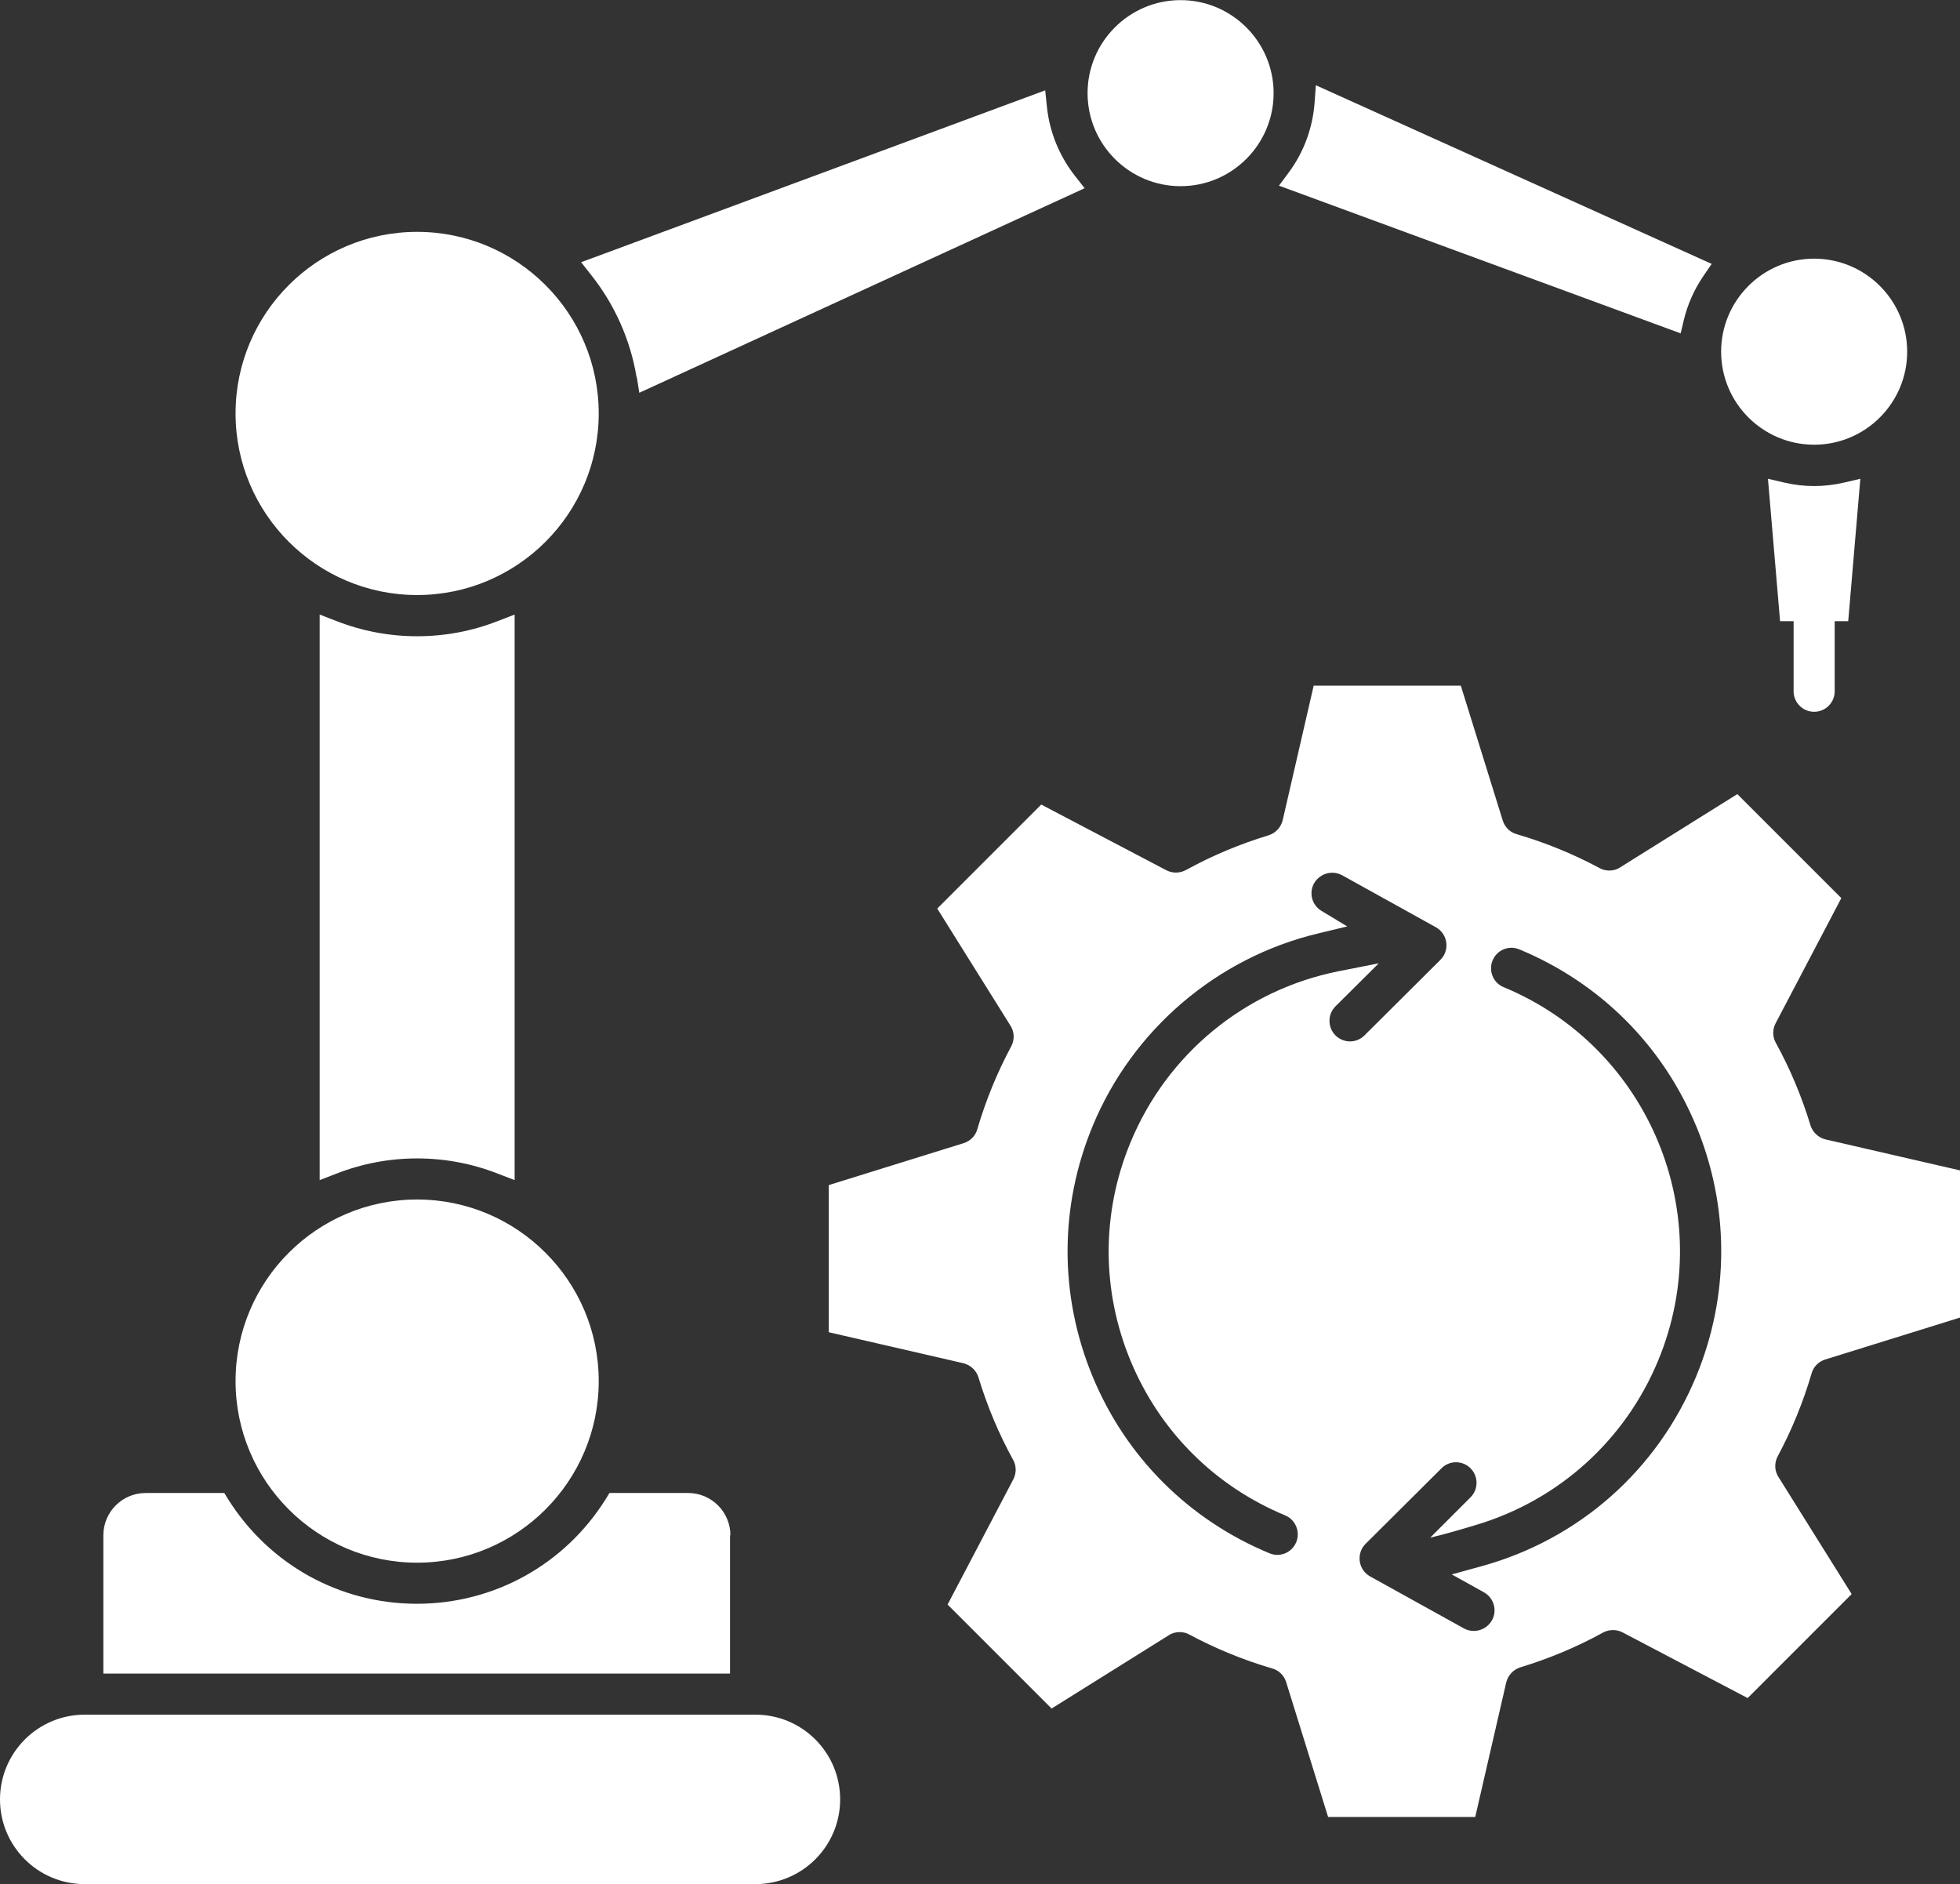
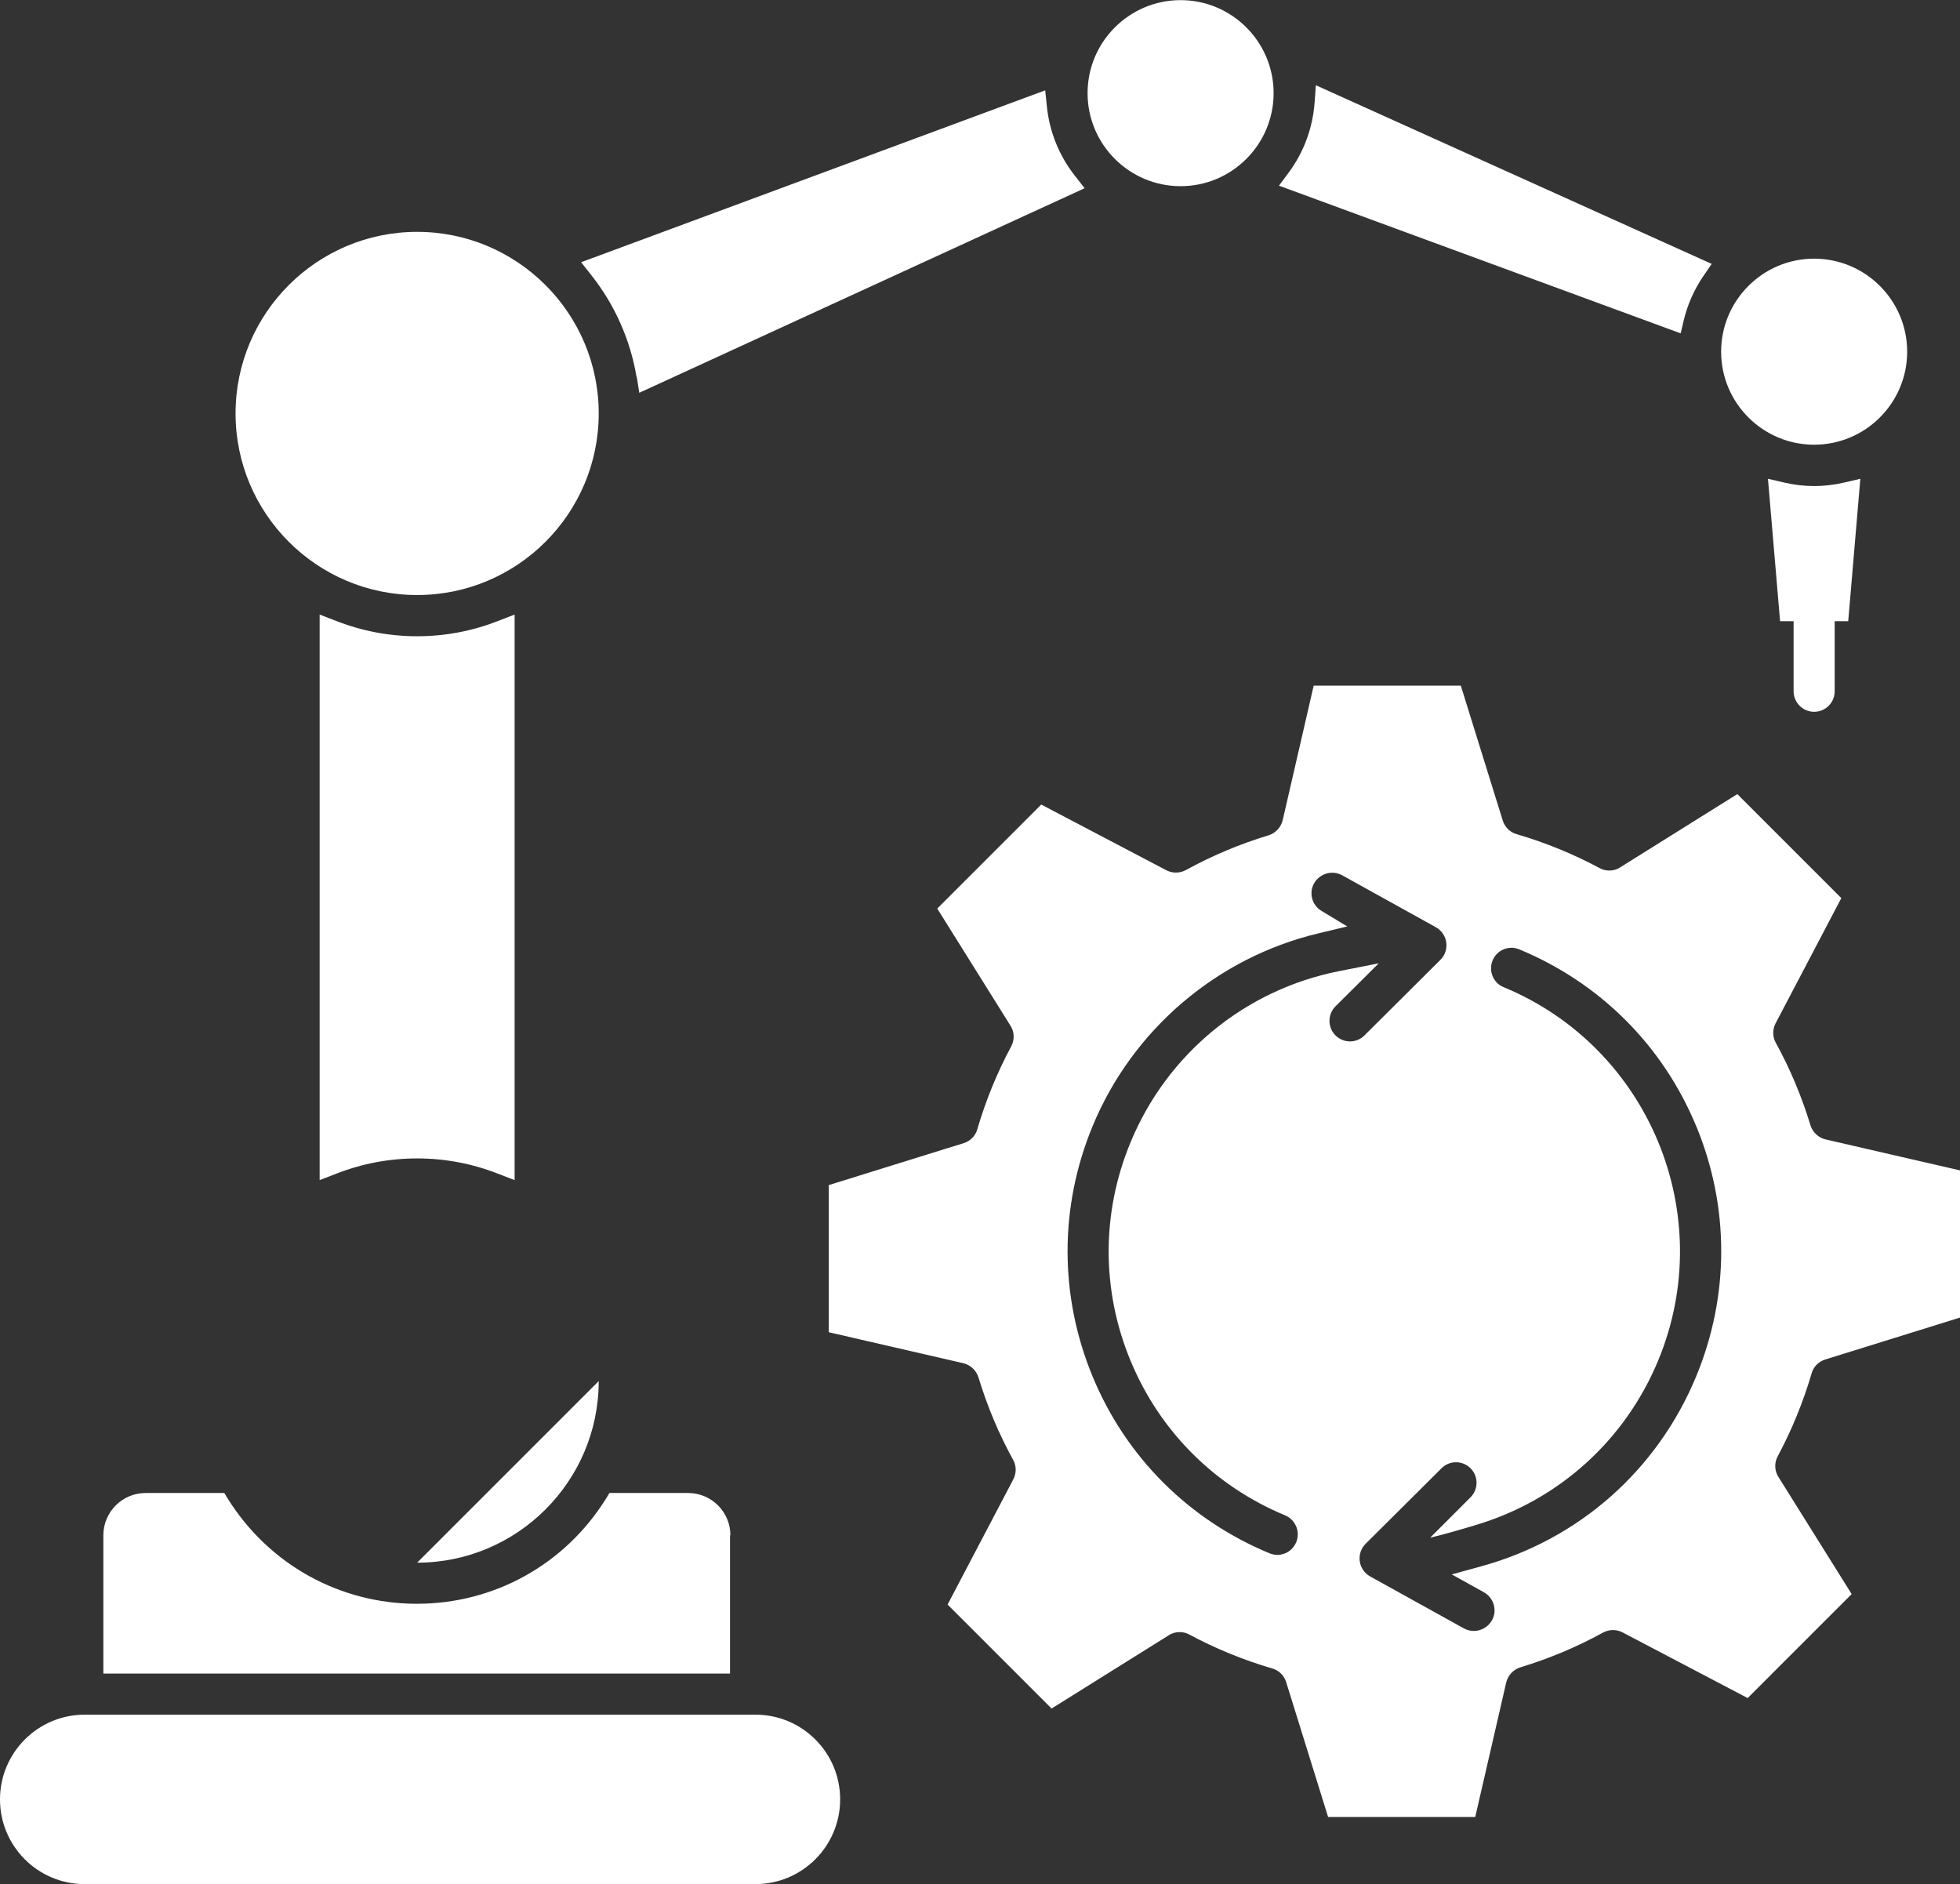
<svg xmlns="http://www.w3.org/2000/svg" id="Layer_2" viewBox="0 0 153.6 147.64">
  <rect x="0" y="0" width="153.6" height="147.64" fill="#333333" stroke="none" />
  <defs>
    <style>.cls-1{fill:#fff;stroke-width:0px;}</style>
  </defs>
  <g id="Layer_1-2">
-     <path class="cls-1" d="M131.7,26.12l-31.47-11.57.77-1.04c1.18-1.59,1.87-3.48,2.02-5.45l.1-1.38,31.02,14-.65.95c-.71,1.04-1.23,2.2-1.53,3.43l-.25,1.06ZM92.52,14.59c4.02,0,7.29-3.27,7.29-7.29s-3.27-7.29-7.29-7.29-7.29,3.27-7.29,7.29,3.27,7.29,7.29,7.29ZM142.17,34.85c4.02,0,7.29-3.27,7.29-7.29s-3.27-7.29-7.29-7.29-7.29,3.27-7.29,7.29,3.27,7.29,7.29,7.29ZM49.9,29.53l.2,1.25,34.9-16.03-.76-.97c-1.24-1.58-2-3.46-2.2-5.45l-.13-1.25-36.37,13.47.82,1.04c1.82,2.3,3.04,5.05,3.52,7.93h0ZM142.17,55.78c.89,0,1.61-.72,1.61-1.61v-5.49h1.06l.95-11.16-1.29.3c-.78.18-1.56.27-2.33.27s-1.56-.09-2.33-.27l-1.29-.3.95,11.16h1.06v5.49c0,.89.72,1.61,1.61,1.61h-.01ZM57.24,120.31c0-1.82-1.48-3.31-3.31-3.31h-6.17l-.28.46c-3.22,5.15-8.76,8.22-14.81,8.22s-11.59-3.08-14.81-8.22l-.28-.46h-6.17c-1.82,0-3.31,1.48-3.31,3.31v10.84h49.11v-10.84h0ZM139.31,114.13c-.27.51-.25,1.13.06,1.61l5.74,9.18-8.15,8.15-9.81-5.15c-.23-.12-.49-.18-.75-.18s-.54.07-.78.2c-2.05,1.13-4.23,2.04-6.47,2.72-.55.17-.97.62-1.11,1.18l-2.43,10.55h-11.53l-3.29-10.58c-.16-.51-.57-.92-1.09-1.06-2.25-.66-4.43-1.55-6.5-2.66-.23-.13-.5-.19-.76-.19-.3,0-.6.08-.85.25l-9.18,5.74-8.15-8.15,5.15-9.81c.25-.48.25-1.05-.01-1.52-1.13-2.05-2.04-4.23-2.72-6.47-.17-.55-.62-.97-1.18-1.11l-10.55-2.43v-11.53l10.58-3.29c.51-.16.92-.57,1.06-1.09.66-2.25,1.55-4.43,2.66-6.5.27-.51.25-1.13-.06-1.61l-5.74-9.18,8.15-8.15,9.81,5.15c.23.12.49.18.75.18s.54-.07.78-.2c2.05-1.13,4.23-2.04,6.47-2.72.55-.17.97-.62,1.11-1.18l2.43-10.55h11.53l3.29,10.58c.16.51.57.92,1.09,1.06,2.25.66,4.43,1.55,6.5,2.66.23.13.5.19.76.19.3,0,.6-.08.85-.25l9.18-5.74,8.15,8.15-5.15,9.81c-.25.48-.25,1.05.01,1.52,1.13,2.05,2.04,4.23,2.72,6.47.17.55.62.97,1.18,1.11l10.55,2.43v11.53l-10.58,3.29c-.51.16-.92.57-1.06,1.09-.66,2.25-1.55,4.43-2.66,6.5ZM105.8,81.61c.43,0,.83-.17,1.13-.47l5.95-5.92c.36-.35.53-.87.46-1.37s-.37-.94-.82-1.19l-7.34-4.07c-.24-.13-.5-.2-.78-.2-.58,0-1.13.32-1.42.83-.42.76-.17,1.71.58,2.16l2.02,1.22-2.29.55c-7.93,1.9-14.55,7.55-17.67,15.11-2.61,6.32-2.61,13.28,0,19.6,2.61,6.32,7.54,11.24,13.86,13.86.2.08.41.13.61.13.66,0,1.24-.39,1.49-.99.34-.82-.05-1.77-.87-2.11-5.52-2.29-9.82-6.59-12.11-12.11-2.29-5.52-2.29-11.61,0-17.13,2.87-6.93,8.97-11.94,16.31-13.4l3.14-.62-3.39,3.37c-.63.63-.63,1.65,0,2.28.3.3.71.47,1.14.47h.01ZM132.93,88.26c-2.61-6.32-7.54-11.24-13.86-13.86-.2-.08-.41-.13-.61-.13-.66,0-1.24.39-1.49.99-.16.4-.16.84,0,1.23.16.4.47.71.87.87,11.4,4.72,16.84,17.84,12.11,29.25-2.59,6.26-7.81,10.97-14.3,12.9-1.23.37-2.42.72-3.57.99l3.16-3.16c.63-.63.63-1.65,0-2.28-.3-.3-.71-.47-1.14-.47s-.83.17-1.13.47l-5.95,5.92c-.36.35-.53.87-.46,1.37s.37.94.82,1.19l7.34,4.07c.24.13.5.2.78.2.58,0,1.13-.32,1.42-.83.21-.38.26-.81.14-1.23s-.39-.75-.77-.97l-2.52-1.4,2.29-.63c7.67-2.1,13.82-7.53,16.87-14.9,2.61-6.32,2.61-13.28,0-19.6v-.02ZM59.2,134.37H6.64c-3.66,0-6.64,2.97-6.64,6.64s2.97,6.64,6.64,6.64h52.56c3.66,0,6.64-2.97,6.64-6.64s-2.97-6.64-6.64-6.64h0ZM32.69,122.46c7.85,0,14.23-6.38,14.23-14.23s-6.38-14.23-14.23-14.23-14.23,6.38-14.23,14.23,6.38,14.23,14.23,14.23ZM26.37,48.67l-1.32-.51v44.32l1.32-.51c2.02-.79,4.15-1.19,6.32-1.19s4.29.4,6.32,1.19l1.32.51v-44.32l-1.32.51c-2.02.79-4.15,1.19-6.32,1.19s-4.29-.4-6.32-1.19ZM32.69,46.63c7.85,0,14.23-6.38,14.23-14.23s-6.38-14.23-14.23-14.23-14.23,6.38-14.23,14.23,6.38,14.23,14.23,14.23Z" />
+     <path class="cls-1" d="M131.7,26.12l-31.47-11.57.77-1.04c1.18-1.59,1.87-3.48,2.02-5.45l.1-1.38,31.02,14-.65.95c-.71,1.04-1.23,2.2-1.53,3.43l-.25,1.06ZM92.52,14.59c4.02,0,7.29-3.27,7.29-7.29s-3.27-7.29-7.29-7.29-7.29,3.27-7.29,7.29,3.27,7.29,7.29,7.29ZM142.17,34.85c4.02,0,7.29-3.27,7.29-7.29s-3.27-7.29-7.29-7.29-7.29,3.27-7.29,7.29,3.27,7.29,7.29,7.29ZM49.9,29.53l.2,1.25,34.9-16.03-.76-.97c-1.24-1.58-2-3.46-2.2-5.45l-.13-1.25-36.37,13.47.82,1.04c1.82,2.3,3.04,5.05,3.52,7.93h0ZM142.17,55.78c.89,0,1.61-.72,1.61-1.61v-5.49h1.06l.95-11.16-1.29.3c-.78.18-1.56.27-2.33.27s-1.56-.09-2.33-.27l-1.29-.3.95,11.16h1.06v5.49c0,.89.72,1.61,1.61,1.61h-.01ZM57.24,120.31c0-1.82-1.48-3.31-3.31-3.31h-6.17l-.28.46c-3.22,5.15-8.76,8.22-14.81,8.22s-11.59-3.08-14.81-8.22l-.28-.46h-6.17c-1.82,0-3.31,1.48-3.31,3.31v10.84h49.11v-10.84h0ZM139.31,114.13c-.27.51-.25,1.13.06,1.61l5.74,9.18-8.15,8.15-9.81-5.15c-.23-.12-.49-.18-.75-.18s-.54.07-.78.2c-2.05,1.13-4.23,2.04-6.47,2.72-.55.17-.97.62-1.11,1.18l-2.43,10.55h-11.53l-3.29-10.58c-.16-.51-.57-.92-1.09-1.06-2.25-.66-4.43-1.55-6.5-2.66-.23-.13-.5-.19-.76-.19-.3,0-.6.08-.85.25l-9.18,5.74-8.15-8.15,5.15-9.81c.25-.48.25-1.05-.01-1.52-1.13-2.05-2.04-4.23-2.72-6.47-.17-.55-.62-.97-1.18-1.11l-10.55-2.43v-11.53l10.58-3.29c.51-.16.92-.57,1.06-1.09.66-2.25,1.55-4.43,2.66-6.5.27-.51.25-1.13-.06-1.61l-5.74-9.18,8.15-8.15,9.81,5.15c.23.12.49.18.75.18s.54-.07.78-.2c2.05-1.13,4.23-2.04,6.47-2.72.55-.17.97-.62,1.11-1.18l2.43-10.55h11.53l3.29,10.58c.16.51.57.92,1.09,1.06,2.25.66,4.43,1.55,6.5,2.66.23.13.5.19.76.19.3,0,.6-.08.85-.25l9.18-5.74,8.15,8.15-5.15,9.81c-.25.48-.25,1.05.01,1.52,1.13,2.05,2.04,4.23,2.72,6.47.17.55.62.97,1.18,1.11l10.55,2.43v11.53l-10.58,3.29c-.51.16-.92.57-1.06,1.09-.66,2.25-1.55,4.43-2.66,6.5ZM105.8,81.61c.43,0,.83-.17,1.13-.47l5.95-5.92c.36-.35.53-.87.46-1.37s-.37-.94-.82-1.19l-7.34-4.07c-.24-.13-.5-.2-.78-.2-.58,0-1.13.32-1.42.83-.42.76-.17,1.71.58,2.16l2.02,1.22-2.29.55c-7.93,1.9-14.55,7.55-17.67,15.11-2.61,6.32-2.61,13.28,0,19.6,2.61,6.32,7.54,11.24,13.86,13.86.2.08.41.13.61.13.66,0,1.24-.39,1.49-.99.34-.82-.05-1.77-.87-2.11-5.52-2.29-9.82-6.59-12.11-12.11-2.29-5.52-2.29-11.61,0-17.13,2.87-6.93,8.97-11.94,16.31-13.4l3.14-.62-3.39,3.37c-.63.63-.63,1.65,0,2.28.3.3.71.47,1.14.47h.01ZM132.93,88.26c-2.61-6.32-7.54-11.24-13.86-13.86-.2-.08-.41-.13-.61-.13-.66,0-1.24.39-1.49.99-.16.4-.16.84,0,1.23.16.4.47.71.87.87,11.4,4.72,16.84,17.84,12.11,29.25-2.59,6.26-7.81,10.97-14.3,12.9-1.23.37-2.42.72-3.57.99l3.16-3.16c.63-.63.63-1.65,0-2.28-.3-.3-.71-.47-1.14-.47s-.83.17-1.13.47l-5.95,5.92c-.36.35-.53.87-.46,1.37s.37.94.82,1.19l7.34,4.07c.24.13.5.2.78.2.58,0,1.13-.32,1.42-.83.21-.38.26-.81.14-1.23s-.39-.75-.77-.97l-2.52-1.4,2.29-.63c7.67-2.1,13.82-7.53,16.87-14.9,2.61-6.32,2.61-13.28,0-19.6v-.02ZM59.2,134.37H6.64c-3.66,0-6.64,2.97-6.64,6.64s2.97,6.64,6.64,6.64h52.56c3.66,0,6.64-2.97,6.64-6.64s-2.97-6.64-6.64-6.64h0ZM32.69,122.46c7.85,0,14.23-6.38,14.23-14.23ZM26.37,48.67l-1.32-.51v44.32l1.32-.51c2.02-.79,4.15-1.19,6.32-1.19s4.29.4,6.32,1.19l1.32.51v-44.32l-1.32.51c-2.02.79-4.15,1.19-6.32,1.19s-4.29-.4-6.32-1.19ZM32.69,46.63c7.85,0,14.23-6.38,14.23-14.23s-6.38-14.23-14.23-14.23-14.23,6.38-14.23,14.23,6.38,14.23,14.23,14.23Z" />
  </g>
</svg>